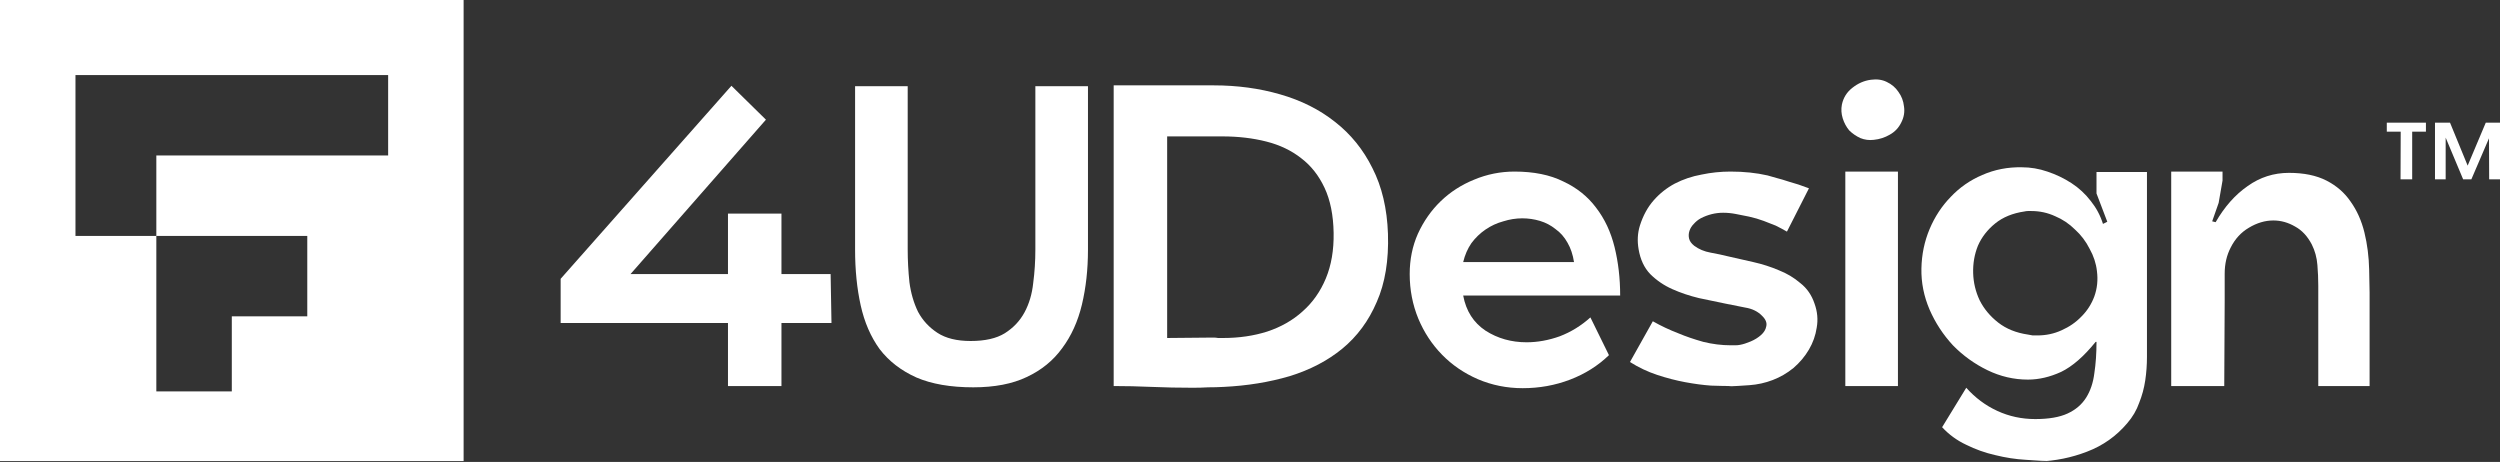
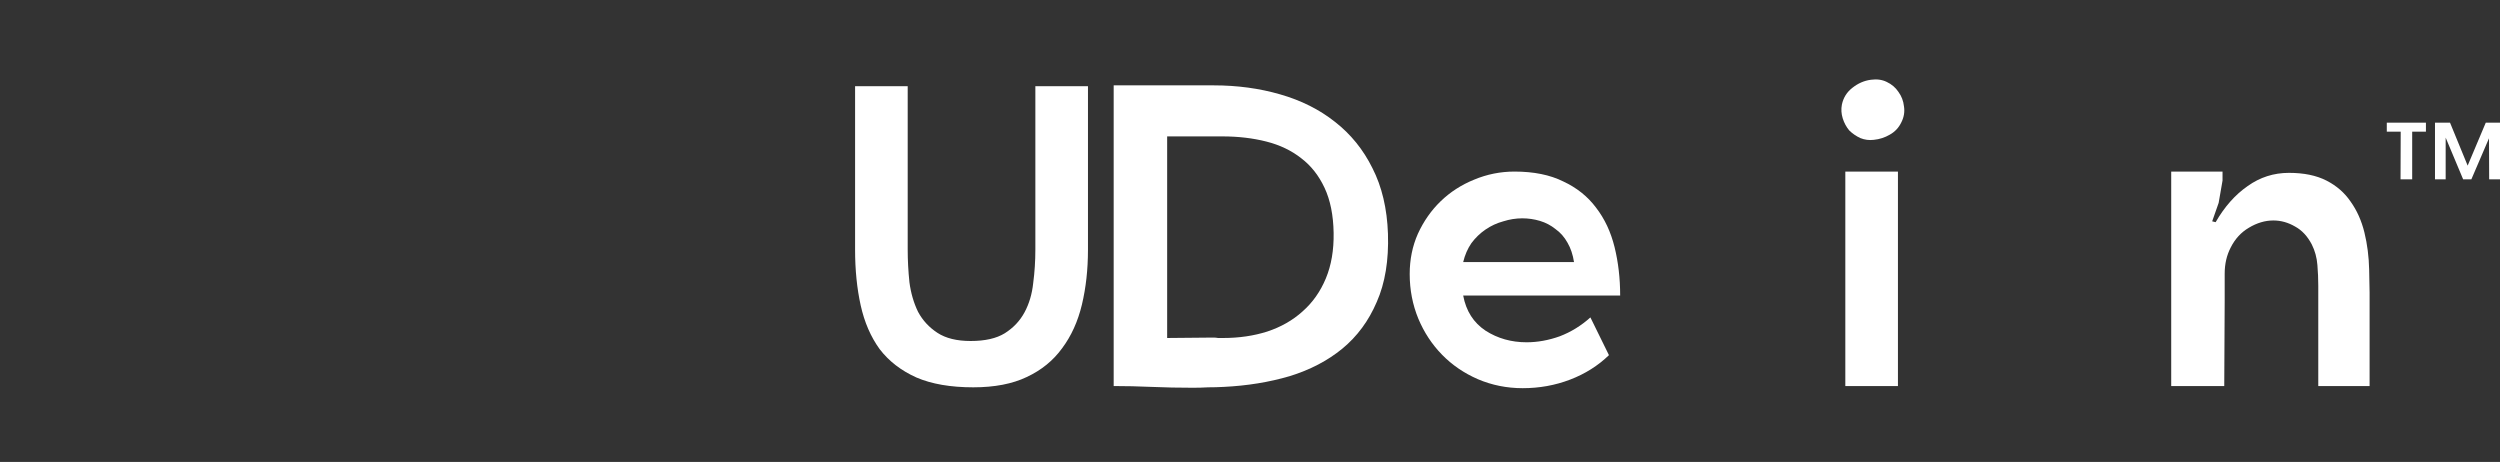
<svg xmlns="http://www.w3.org/2000/svg" width="460" height="85" viewBox="0 0 460 85" fill="none">
  <rect x="0" y="0" width="460" height="85" fill="#333333" stroke="none" />
-   <path d="M134.583 15.785L140.931 22.02L116.014 50.432H133.948V39.304H143.788V50.432H152.834L152.993 59.429H143.788V71.031H133.948V59.429H103.159V51.3L134.583 15.785Z" fill="white" />
  <path d="M157.336 45.933V15.864H167.017V45.933C167.017 47.88 167.123 49.879 167.335 51.931C167.599 53.931 168.128 55.746 168.922 57.377C169.768 58.955 170.958 60.245 172.493 61.244C174.027 62.244 176.063 62.744 178.603 62.744C181.248 62.744 183.337 62.27 184.872 61.323C186.459 60.323 187.675 59.034 188.522 57.456C189.368 55.877 189.897 54.089 190.109 52.089C190.373 50.09 190.506 48.038 190.506 45.933V15.864H200.187V45.933C200.187 49.564 199.816 52.931 199.076 56.035C198.335 59.14 197.118 61.823 195.426 64.085C193.786 66.348 191.617 68.111 188.919 69.373C186.274 70.636 182.994 71.267 179.079 71.267C174.9 71.267 171.408 70.662 168.604 69.452C165.8 68.189 163.552 66.453 161.859 64.243C160.219 61.981 159.055 59.297 158.368 56.193C157.68 53.089 157.336 49.669 157.336 45.933Z" fill="white" />
  <path d="M204.917 71.031V15.706H223.327C227.665 15.706 231.738 16.258 235.547 17.363C239.409 18.468 242.768 20.152 245.625 22.414C248.535 24.677 250.836 27.518 252.529 30.938C254.275 34.358 255.227 38.383 255.386 43.013C255.544 47.906 254.857 52.089 253.322 55.562C251.841 59.034 249.725 61.902 246.974 64.164C244.276 66.374 241.049 68.058 237.293 69.215C233.537 70.32 229.49 70.978 225.152 71.189C224.2 71.241 223.248 71.267 222.295 71.267C221.396 71.32 220.47 71.346 219.518 71.346C216.873 71.346 214.334 71.294 211.9 71.189C209.467 71.083 207.139 71.031 204.917 71.031ZM214.757 25.098V62.191L223.248 62.112C223.565 62.112 223.856 62.139 224.12 62.191C224.438 62.191 224.755 62.191 225.073 62.191C227.982 62.191 230.68 61.797 233.167 61.007C235.706 60.166 237.875 58.929 239.674 57.298C241.525 55.667 242.954 53.641 243.959 51.221C244.964 48.801 245.44 46.012 245.387 42.855C245.334 39.593 244.779 36.831 243.721 34.568C242.663 32.306 241.234 30.491 239.436 29.123C237.637 27.702 235.494 26.676 233.008 26.045C230.522 25.413 227.824 25.098 224.914 25.098H214.757Z" fill="white" />
  <path d="M259.385 50.432C259.385 47.748 259.888 45.276 260.893 43.013C261.951 40.698 263.353 38.699 265.099 37.015C266.845 35.331 268.881 34.016 271.209 33.069C273.59 32.069 276.076 31.569 278.668 31.569C282.213 31.569 285.202 32.174 287.635 33.384C290.122 34.542 292.132 36.147 293.666 38.199C295.253 40.251 296.39 42.671 297.078 45.46C297.766 48.248 298.11 51.221 298.11 54.378H269.225C269.754 57.219 271.13 59.376 273.352 60.85C275.573 62.27 278.086 62.98 280.89 62.98C282.9 62.98 284.937 62.612 287 61.876C289.063 61.086 290.942 59.929 292.634 58.403L296.047 65.348C294.036 67.295 291.656 68.794 288.905 69.847C286.154 70.899 283.244 71.425 280.176 71.425C277.266 71.425 274.515 70.873 271.923 69.768C269.384 68.663 267.188 67.163 265.337 65.269C263.485 63.375 262.031 61.165 260.973 58.64C259.914 56.062 259.385 53.326 259.385 50.432ZM269.225 48.222H289.619C289.407 46.854 289.011 45.67 288.429 44.67C287.847 43.618 287.106 42.776 286.207 42.145C285.36 41.461 284.408 40.961 283.35 40.645C282.292 40.33 281.208 40.172 280.097 40.172C278.933 40.172 277.769 40.356 276.605 40.724C275.441 41.04 274.357 41.54 273.352 42.224C272.346 42.908 271.474 43.75 270.733 44.749C270.045 45.749 269.543 46.907 269.225 48.222Z" fill="white" />
-   <path d="M304.12 59.113C305.601 59.955 307.162 60.692 308.802 61.323C310.177 61.902 311.712 62.428 313.404 62.902C315.097 63.322 316.79 63.533 318.483 63.533C318.748 63.533 319.012 63.533 319.277 63.533C319.594 63.533 319.885 63.507 320.149 63.454C320.731 63.349 321.393 63.138 322.133 62.823C322.874 62.507 323.509 62.112 324.038 61.639C324.567 61.165 324.884 60.639 324.99 60.06C325.149 59.429 324.911 58.798 324.276 58.166C323.482 57.324 322.424 56.798 321.102 56.588C319.779 56.325 318.589 56.088 317.531 55.877C315.997 55.562 314.357 55.22 312.611 54.851C310.865 54.431 309.225 53.878 307.691 53.194C306.157 52.51 304.808 51.589 303.644 50.432C302.533 49.274 301.819 47.748 301.501 45.854C301.237 44.328 301.316 42.882 301.74 41.514C302.321 39.672 303.168 38.12 304.279 36.857C305.39 35.594 306.686 34.568 308.167 33.779C309.701 32.99 311.341 32.437 313.087 32.122C314.833 31.753 316.605 31.569 318.404 31.569C320.89 31.569 323.165 31.806 325.228 32.279C325.651 32.385 326.207 32.543 326.894 32.753C327.529 32.911 328.323 33.148 329.275 33.463C330.28 33.726 331.471 34.121 332.846 34.647L328.799 42.618C328.164 42.25 327.476 41.882 326.736 41.514C326.101 41.25 325.36 40.961 324.514 40.645C323.667 40.33 322.768 40.066 321.816 39.856C321.022 39.698 320.229 39.54 319.435 39.383C318.642 39.225 317.848 39.146 317.055 39.146C315.626 39.146 314.251 39.488 312.928 40.172C312.452 40.435 312.029 40.777 311.659 41.198C311.288 41.566 311.024 41.987 310.865 42.461C310.706 42.934 310.68 43.408 310.786 43.881C310.892 44.355 311.209 44.802 311.738 45.223C312.584 45.854 313.59 46.275 314.753 46.486C315.917 46.696 317.028 46.933 318.086 47.196C319.515 47.512 321.022 47.854 322.609 48.222C324.249 48.59 325.81 49.09 327.291 49.721C328.773 50.3 330.095 51.089 331.259 52.089C332.476 53.036 333.349 54.299 333.878 55.877C334.407 57.351 334.539 58.824 334.274 60.297C334.063 61.718 333.587 63.059 332.846 64.322C332.105 65.585 331.153 66.716 329.989 67.716C328.825 68.663 327.556 69.4 326.18 69.926C324.805 70.452 323.376 70.768 321.895 70.873C320.467 70.978 319.065 71.057 317.69 71.11C317.108 71.11 316.87 71.11 316.975 71.11C317.081 71.11 317.293 71.11 317.61 71.11C317.928 71.11 318.219 71.083 318.483 71.031C318.8 71.031 318.853 71.031 318.642 71.031C317.637 71.031 316.367 71.004 314.833 70.952C313.352 70.847 311.764 70.636 310.072 70.32C308.379 70.005 306.659 69.557 304.914 68.979C303.168 68.4 301.501 67.611 299.914 66.611L304.12 59.113Z" fill="white" />
  <path d="M344.221 14.68C345.332 14.522 346.311 14.653 347.157 15.074C348.057 15.495 348.771 16.1 349.3 16.89C349.882 17.679 350.226 18.573 350.332 19.573C350.49 20.573 350.332 21.546 349.855 22.493C349.379 23.493 348.665 24.256 347.713 24.782C346.814 25.308 345.835 25.624 344.777 25.729C343.93 25.834 343.11 25.729 342.317 25.413C341.523 25.045 340.836 24.571 340.254 23.993C339.725 23.361 339.328 22.625 339.063 21.783C338.799 20.941 338.746 20.099 338.905 19.257C339.169 17.994 339.804 16.968 340.809 16.179C341.867 15.337 343.005 14.838 344.221 14.68ZM339.54 31.569H349.221V71.031H339.54V31.569Z" fill="white" />
-   <path d="M353.54 49.406C353.593 46.828 354.095 44.407 355.047 42.145C356 39.882 357.296 37.909 358.936 36.226C360.576 34.489 362.507 33.148 364.729 32.201C367.003 31.201 369.437 30.727 372.029 30.78C373.616 30.78 375.177 31.043 376.711 31.569C378.298 32.095 379.779 32.806 381.155 33.7C382.53 34.595 383.72 35.7 384.726 37.015C385.731 38.278 386.471 39.672 386.947 41.198L387.741 40.803L385.757 35.594V31.648H395.041V61.244C395.041 62.717 395.041 64.191 395.041 65.664C395.041 67.137 394.936 68.584 394.724 70.005C394.512 71.425 394.142 72.793 393.613 74.109C393.137 75.477 392.396 76.739 391.391 77.897C389.381 80.265 386.921 82.001 384.011 83.106C381.155 84.211 378.166 84.816 375.044 84.921C374.198 84.974 373.695 85 373.537 85C373.378 85 373.431 85 373.695 85C374.013 85 374.436 84.974 374.965 84.921C375.547 84.921 376.076 84.895 376.552 84.842C377.081 84.842 377.504 84.842 377.822 84.842C378.139 84.842 378.192 84.842 377.981 84.842C376.393 84.842 374.648 84.763 372.743 84.605C370.892 84.5 369.014 84.211 367.109 83.737C365.258 83.316 363.485 82.685 361.792 81.843C360.1 81.054 358.618 79.975 357.349 78.607L361.792 71.346C363.432 73.188 365.337 74.609 367.506 75.608C369.675 76.608 372.003 77.108 374.489 77.108C376.975 77.108 378.959 76.766 380.44 76.082C381.922 75.398 383.059 74.424 383.853 73.162C384.646 71.899 385.149 70.399 385.36 68.663C385.625 66.927 385.757 65.006 385.757 62.902H385.598C383.429 65.585 381.313 67.427 379.25 68.426C377.187 69.373 375.15 69.847 373.14 69.847C370.548 69.847 368.061 69.268 365.681 68.111C363.3 66.953 361.184 65.427 359.333 63.533C357.534 61.586 356.105 59.403 355.047 56.982C353.989 54.509 353.487 51.984 353.54 49.406ZM373.14 61.56C373.404 61.612 373.695 61.665 374.013 61.718C374.33 61.718 374.621 61.718 374.886 61.718C376.473 61.718 377.954 61.402 379.33 60.771C380.758 60.139 381.975 59.297 382.98 58.245C384.038 57.193 384.831 55.956 385.36 54.536C385.889 53.062 386.048 51.51 385.836 49.879C385.678 48.459 385.228 47.091 384.487 45.775C383.8 44.407 382.9 43.224 381.789 42.224C380.731 41.172 379.515 40.356 378.139 39.777C376.764 39.146 375.309 38.83 373.775 38.83C373.563 38.83 373.352 38.83 373.14 38.83C372.928 38.83 372.717 38.856 372.505 38.909C370.336 39.225 368.537 39.961 367.109 41.119C365.681 42.276 364.623 43.644 363.935 45.223C363.3 46.801 363.009 48.485 363.062 50.274C363.115 52.01 363.512 53.668 364.252 55.246C365.046 56.825 366.183 58.193 367.665 59.35C369.146 60.508 370.971 61.244 373.14 61.56Z" fill="white" />
  <path d="M399.503 71.031V31.569H408.946V33.227L408.231 37.331L407.041 40.724L407.676 40.882C409.316 38.041 411.273 35.831 413.548 34.252C415.823 32.621 418.362 31.806 421.166 31.806C423.917 31.806 426.218 32.279 428.07 33.227C429.921 34.174 431.402 35.463 432.513 37.094C433.677 38.725 434.524 40.619 435.053 42.776C435.582 44.934 435.873 47.222 435.926 49.642C435.926 50.59 435.952 51.984 436.005 53.825V71.031H426.562V52.563C426.562 51.352 426.509 50.09 426.403 48.774C426.297 47.406 425.954 46.144 425.372 44.986C424.578 43.46 423.547 42.355 422.277 41.671C421.007 40.935 419.685 40.566 418.309 40.566C416.775 40.566 415.267 41.014 413.786 41.908C412.358 42.75 411.247 43.96 410.453 45.538C409.713 46.959 409.342 48.564 409.342 50.353C409.342 52.089 409.342 53.746 409.342 55.325L409.263 71.031H399.503Z" fill="white" />
  <path d="M439.17 22.573H446.371V24.23H443.842V32.991H441.699L441.729 24.23H439.17V22.573ZM460 22.573V32.991H458.006L457.976 25.444L454.733 32.991H453.215L450.002 25.325V32.991H448.038V22.573H450.805L454.049 30.475L457.381 22.573H460Z" fill="white" />
-   <path fill-rule="evenodd" clip-rule="evenodd" d="M85.305 0H0V84.842H85.305V0ZM13.887 13.812V43.408H28.765V72.017H42.652V58.206H56.539V43.408H28.765V28.61H71.418V13.812H13.887Z" fill="white" />
</svg>